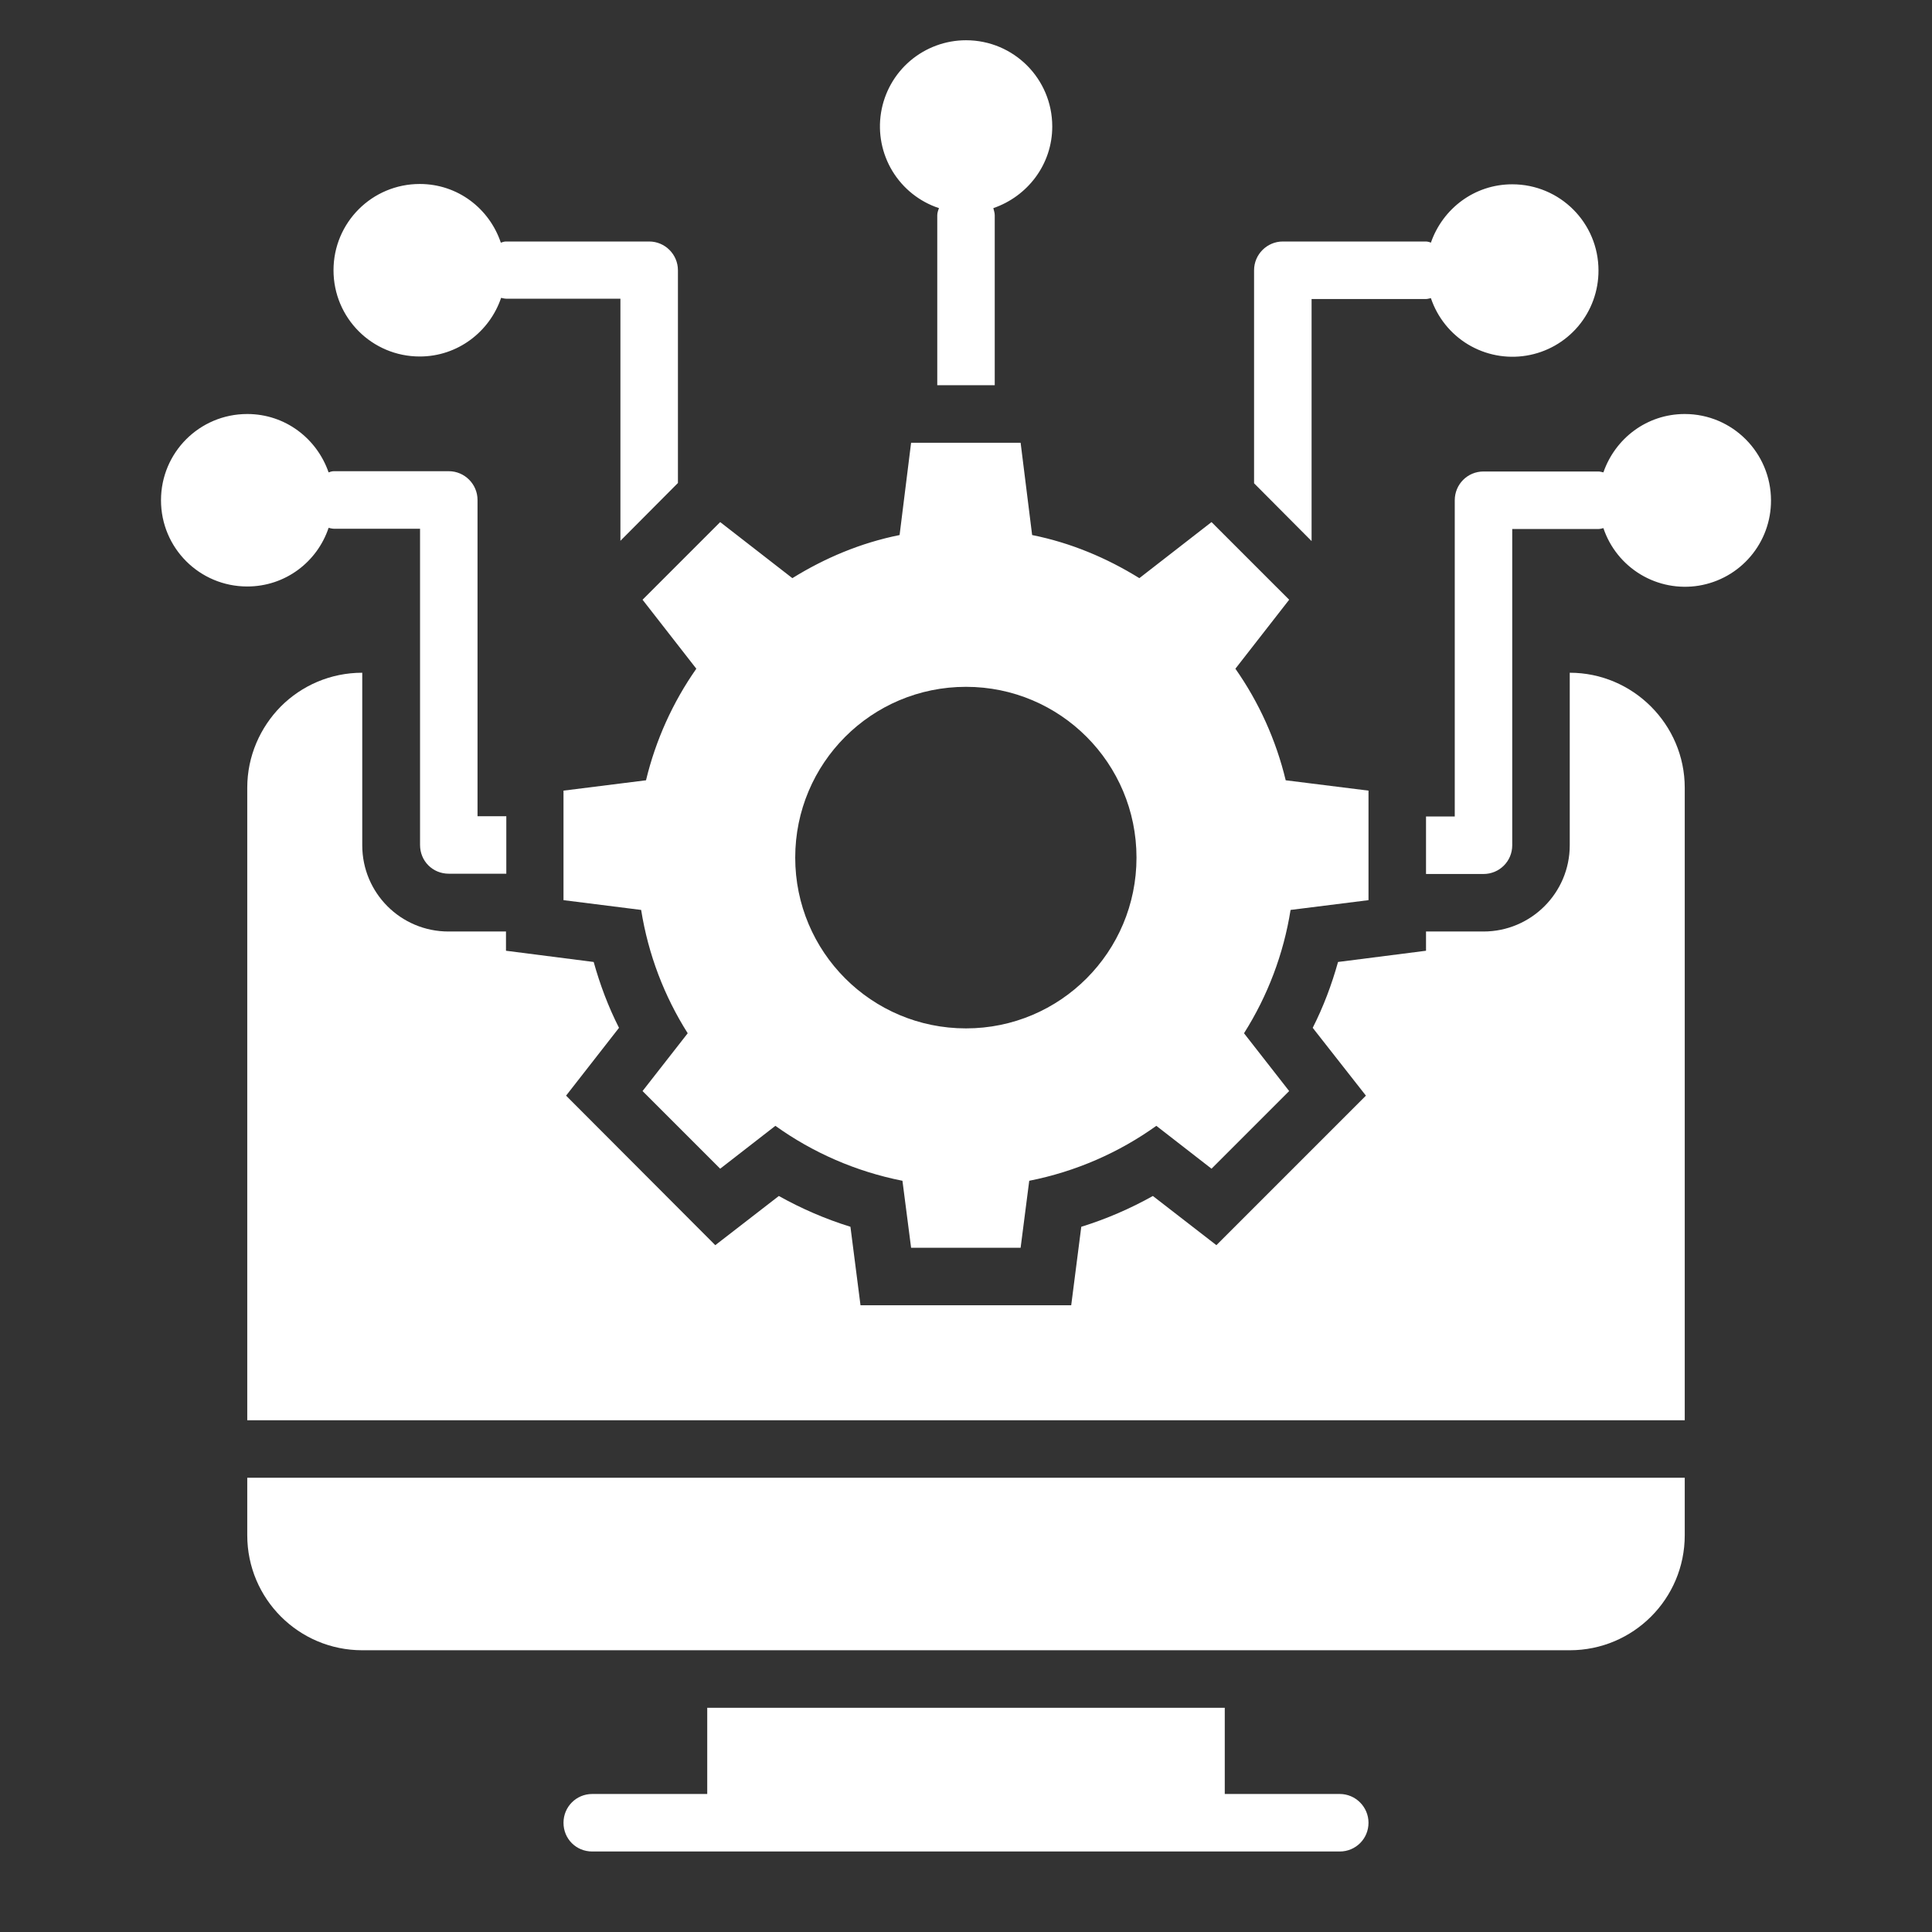
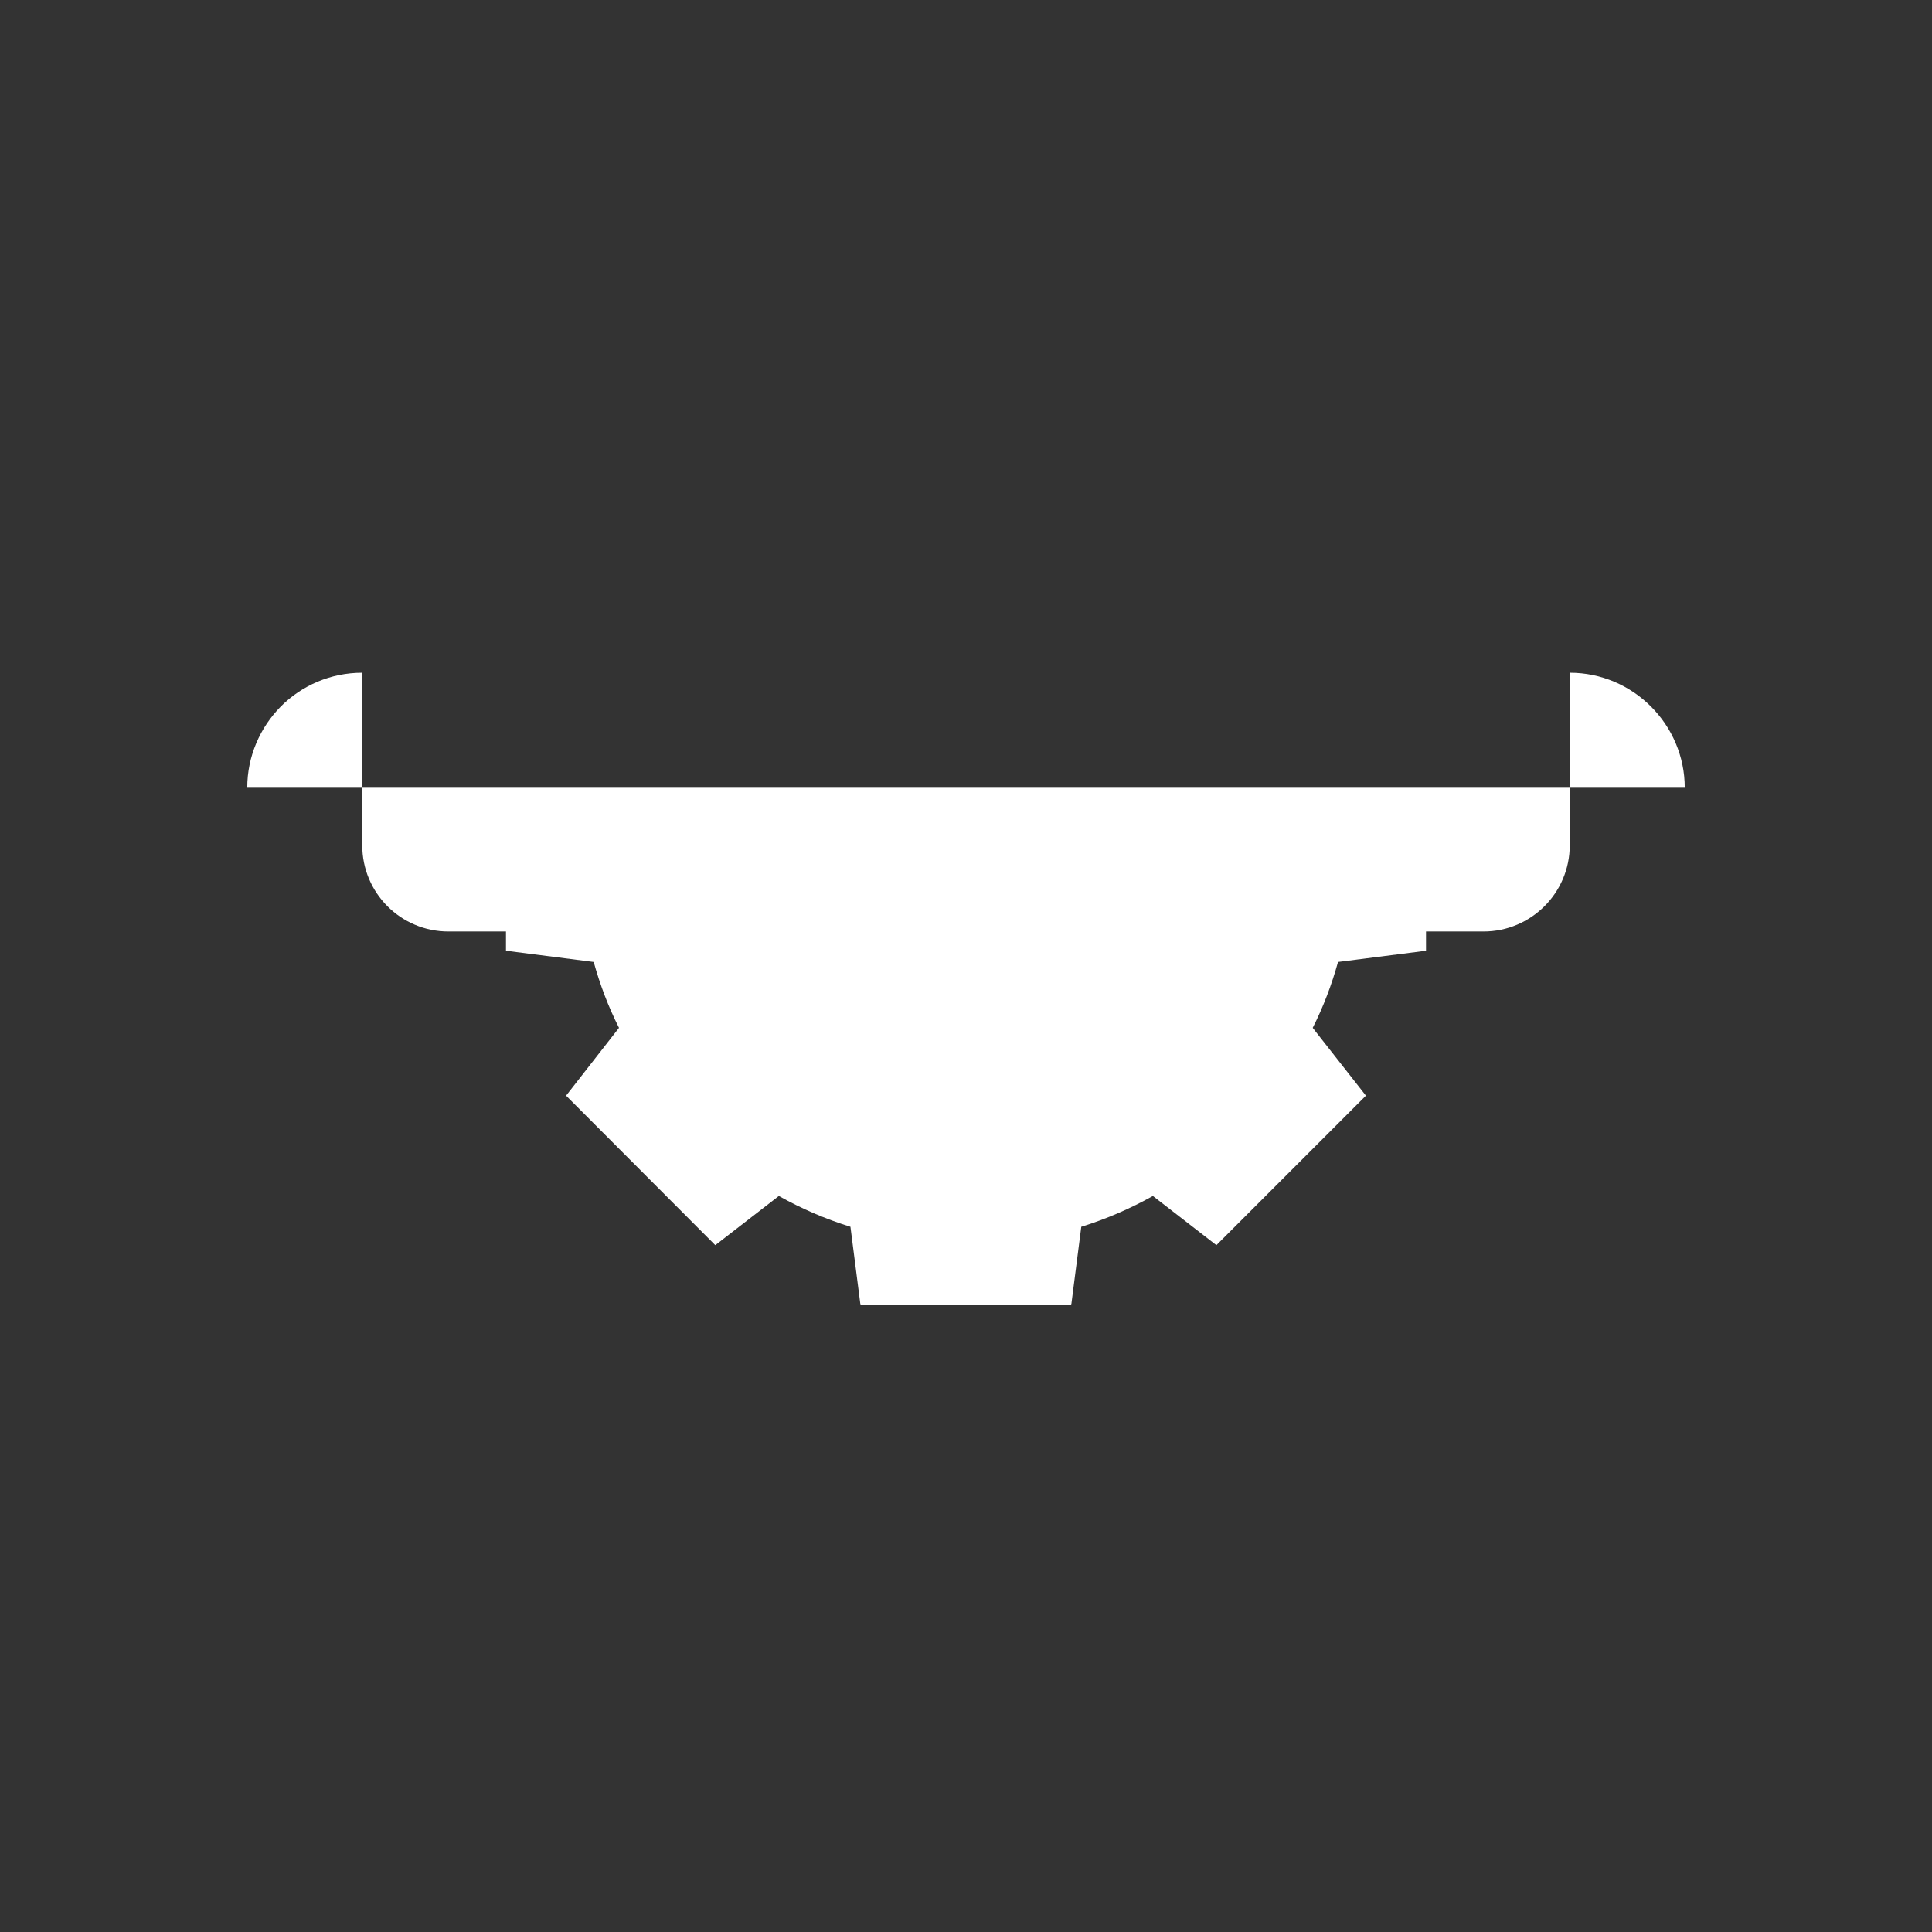
<svg xmlns="http://www.w3.org/2000/svg" width="48" height="48" viewBox="0 0 48 48" fill="none">
  <rect x="0" y="0" width="48" height="48" fill="#333333" stroke="none" />
-   <path d="M17.3 16.614C16.713 17.451 16.289 18.392 16.05 19.386L14 19.643V22.364L15.929 22.607C16.107 23.721 16.507 24.757 17.086 25.671L15.964 27.107L17.893 29.036L19.264 27.971C20.193 28.636 21.264 29.107 22.421 29.336L22.636 31H25.357L25.571 29.336C26.729 29.107 27.8 28.636 28.729 27.971L30.1 29.036L32.029 27.107L30.907 25.671C31.497 24.739 31.891 23.697 32.064 22.607L34 22.364V19.643L31.943 19.386C31.704 18.392 31.28 17.451 30.693 16.614L32.029 14.9L30.1 12.971L28.307 14.364C27.5 13.864 26.607 13.486 25.643 13.293L25.357 11H22.636L22.35 13.293C21.386 13.486 20.493 13.864 19.686 14.364L17.893 12.971L15.964 14.9L17.3 16.614ZM24 17.064C26.343 17.064 28.236 18.964 28.236 21.307C28.236 23.65 26.343 25.55 24 25.55C21.65 25.55 19.757 23.65 19.757 21.307C19.757 18.964 21.65 17.064 24 17.064ZM6.143 38.143C6.143 39.721 7.421 41 9 41H39C40.579 41 41.857 39.721 41.857 38.143V36.714H6.143V38.143ZM33.286 44.571H30.429V42.429H17.571V44.571H14.714C14.314 44.571 14 44.893 14 45.286C14 45.686 14.314 46 14.714 46H33.286C33.679 46 34 45.686 34 45.286C34 44.893 33.679 44.571 33.286 44.571ZM32.586 7.429H35.429C35.471 7.429 35.507 7.414 35.55 7.407C35.712 7.888 36.039 8.296 36.474 8.558C36.909 8.819 37.423 8.918 37.924 8.835C38.425 8.753 38.88 8.495 39.208 8.108C39.536 7.72 39.715 7.229 39.714 6.721C39.714 5.536 38.757 4.579 37.571 4.579C36.629 4.579 35.843 5.186 35.55 6.029C35.512 6.012 35.471 6.002 35.429 6H31.871C31.479 6 31.157 6.321 31.157 6.714V12.007L32.586 13.443V7.429ZM41.857 10.286C40.914 10.286 40.129 10.893 39.836 11.736C39.793 11.729 39.757 11.714 39.714 11.714H36.857C36.457 11.714 36.143 12.036 36.143 12.429V20.286H35.429V21.714H36.857C37.25 21.714 37.571 21.4 37.571 21V13.143H39.714C39.757 13.143 39.793 13.129 39.836 13.121C39.997 13.602 40.325 14.01 40.76 14.272C41.195 14.534 41.709 14.632 42.209 14.55C42.71 14.467 43.166 14.209 43.493 13.822C43.822 13.435 44.001 12.943 44 12.436C44 11.25 43.043 10.286 41.857 10.286ZM8.164 13.114C8.207 13.121 8.243 13.136 8.293 13.136H10.436V20.993C10.436 21.393 10.75 21.707 11.15 21.707H12.579V20.279H11.864V12.421C11.864 12.029 11.543 11.707 11.15 11.707H8.293C8.25 11.707 8.207 11.721 8.164 11.736C7.871 10.893 7.086 10.286 6.143 10.286C4.957 10.286 4 11.243 4 12.429C4 13.614 4.957 14.571 6.143 14.571C7.086 14.571 7.879 13.964 8.164 13.114ZM10.429 8.857C11.371 8.857 12.164 8.243 12.45 7.4C12.493 7.407 12.529 7.421 12.579 7.421H15.414V13.436L16.843 12V6.714C16.843 6.321 16.521 6 16.129 6H12.571C12.529 6 12.486 6.014 12.443 6.029C12.157 5.179 11.371 4.571 10.429 4.571C9.243 4.571 8.286 5.529 8.286 6.714C8.286 7.9 9.243 8.857 10.429 8.857ZM23.329 5.171C23.307 5.229 23.286 5.286 23.286 5.35V9.571H24.714V5.35C24.714 5.286 24.693 5.229 24.679 5.171C25.529 4.879 26.143 4.086 26.143 3.143C26.143 1.957 25.186 1 24 1C23.492 1 23 1.182 22.613 1.511C22.226 1.841 21.97 2.298 21.889 2.8C21.808 3.302 21.909 3.816 22.172 4.251C22.436 4.685 22.846 5.012 23.329 5.171Z" fill="white" />
-   <path d="M39 16.714V21C39 22.186 38.036 23.143 36.857 23.143H35.429V23.621L33.243 23.9C33.086 24.464 32.879 25.014 32.614 25.536L33.936 27.221L30.221 30.936L28.643 29.714C28.079 30.029 27.486 30.286 26.864 30.479L26.614 32.429H21.379L21.129 30.479C20.507 30.286 19.914 30.029 19.35 29.714L17.771 30.936L14.064 27.221L15.379 25.536C15.114 25.014 14.907 24.464 14.75 23.9L12.571 23.621V23.143H11.143C9.957 23.143 9 22.186 9 21V16.714C8.207 16.714 7.493 17.036 6.979 17.55C6.464 18.071 6.143 18.786 6.143 19.571V35.286H41.857V19.571C41.857 18 40.571 16.714 39 16.714Z" fill="white" />
+   <path d="M39 16.714V21C39 22.186 38.036 23.143 36.857 23.143H35.429V23.621L33.243 23.9C33.086 24.464 32.879 25.014 32.614 25.536L33.936 27.221L30.221 30.936L28.643 29.714C28.079 30.029 27.486 30.286 26.864 30.479L26.614 32.429H21.379L21.129 30.479C20.507 30.286 19.914 30.029 19.35 29.714L17.771 30.936L14.064 27.221L15.379 25.536C15.114 25.014 14.907 24.464 14.75 23.9L12.571 23.621V23.143H11.143C9.957 23.143 9 22.186 9 21V16.714C8.207 16.714 7.493 17.036 6.979 17.55C6.464 18.071 6.143 18.786 6.143 19.571H41.857V19.571C41.857 18 40.571 16.714 39 16.714Z" fill="white" />
</svg>